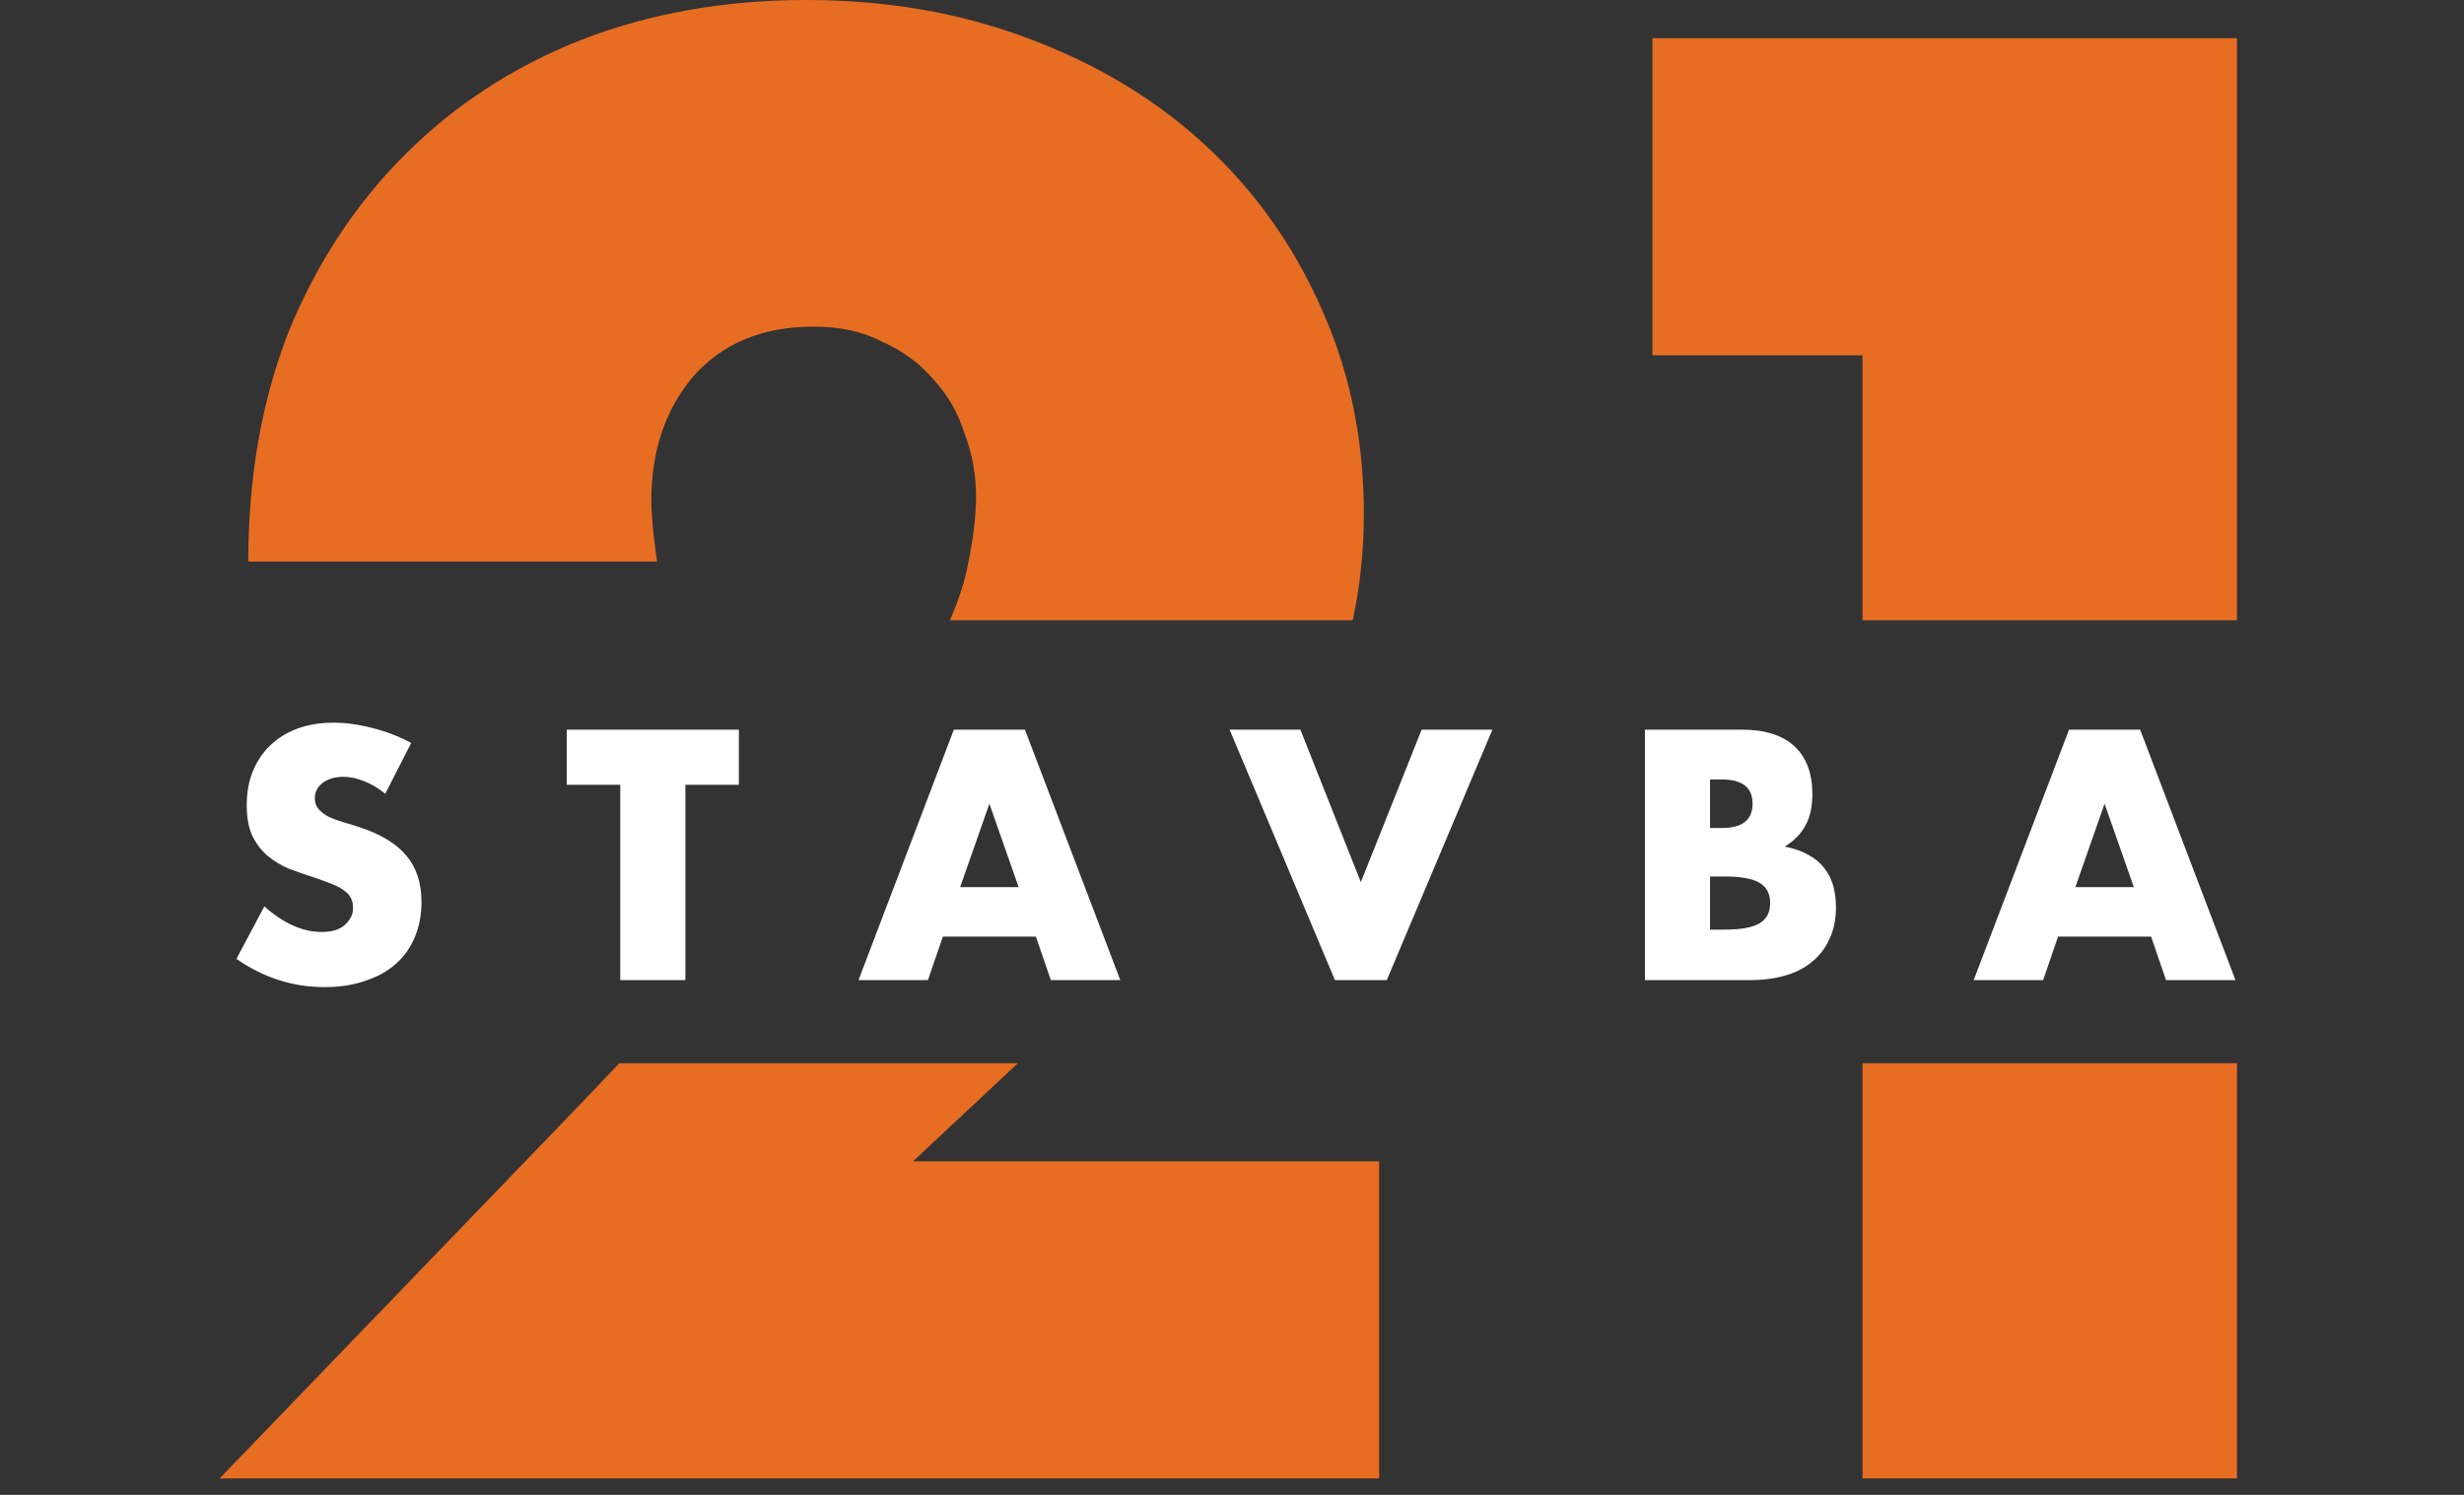
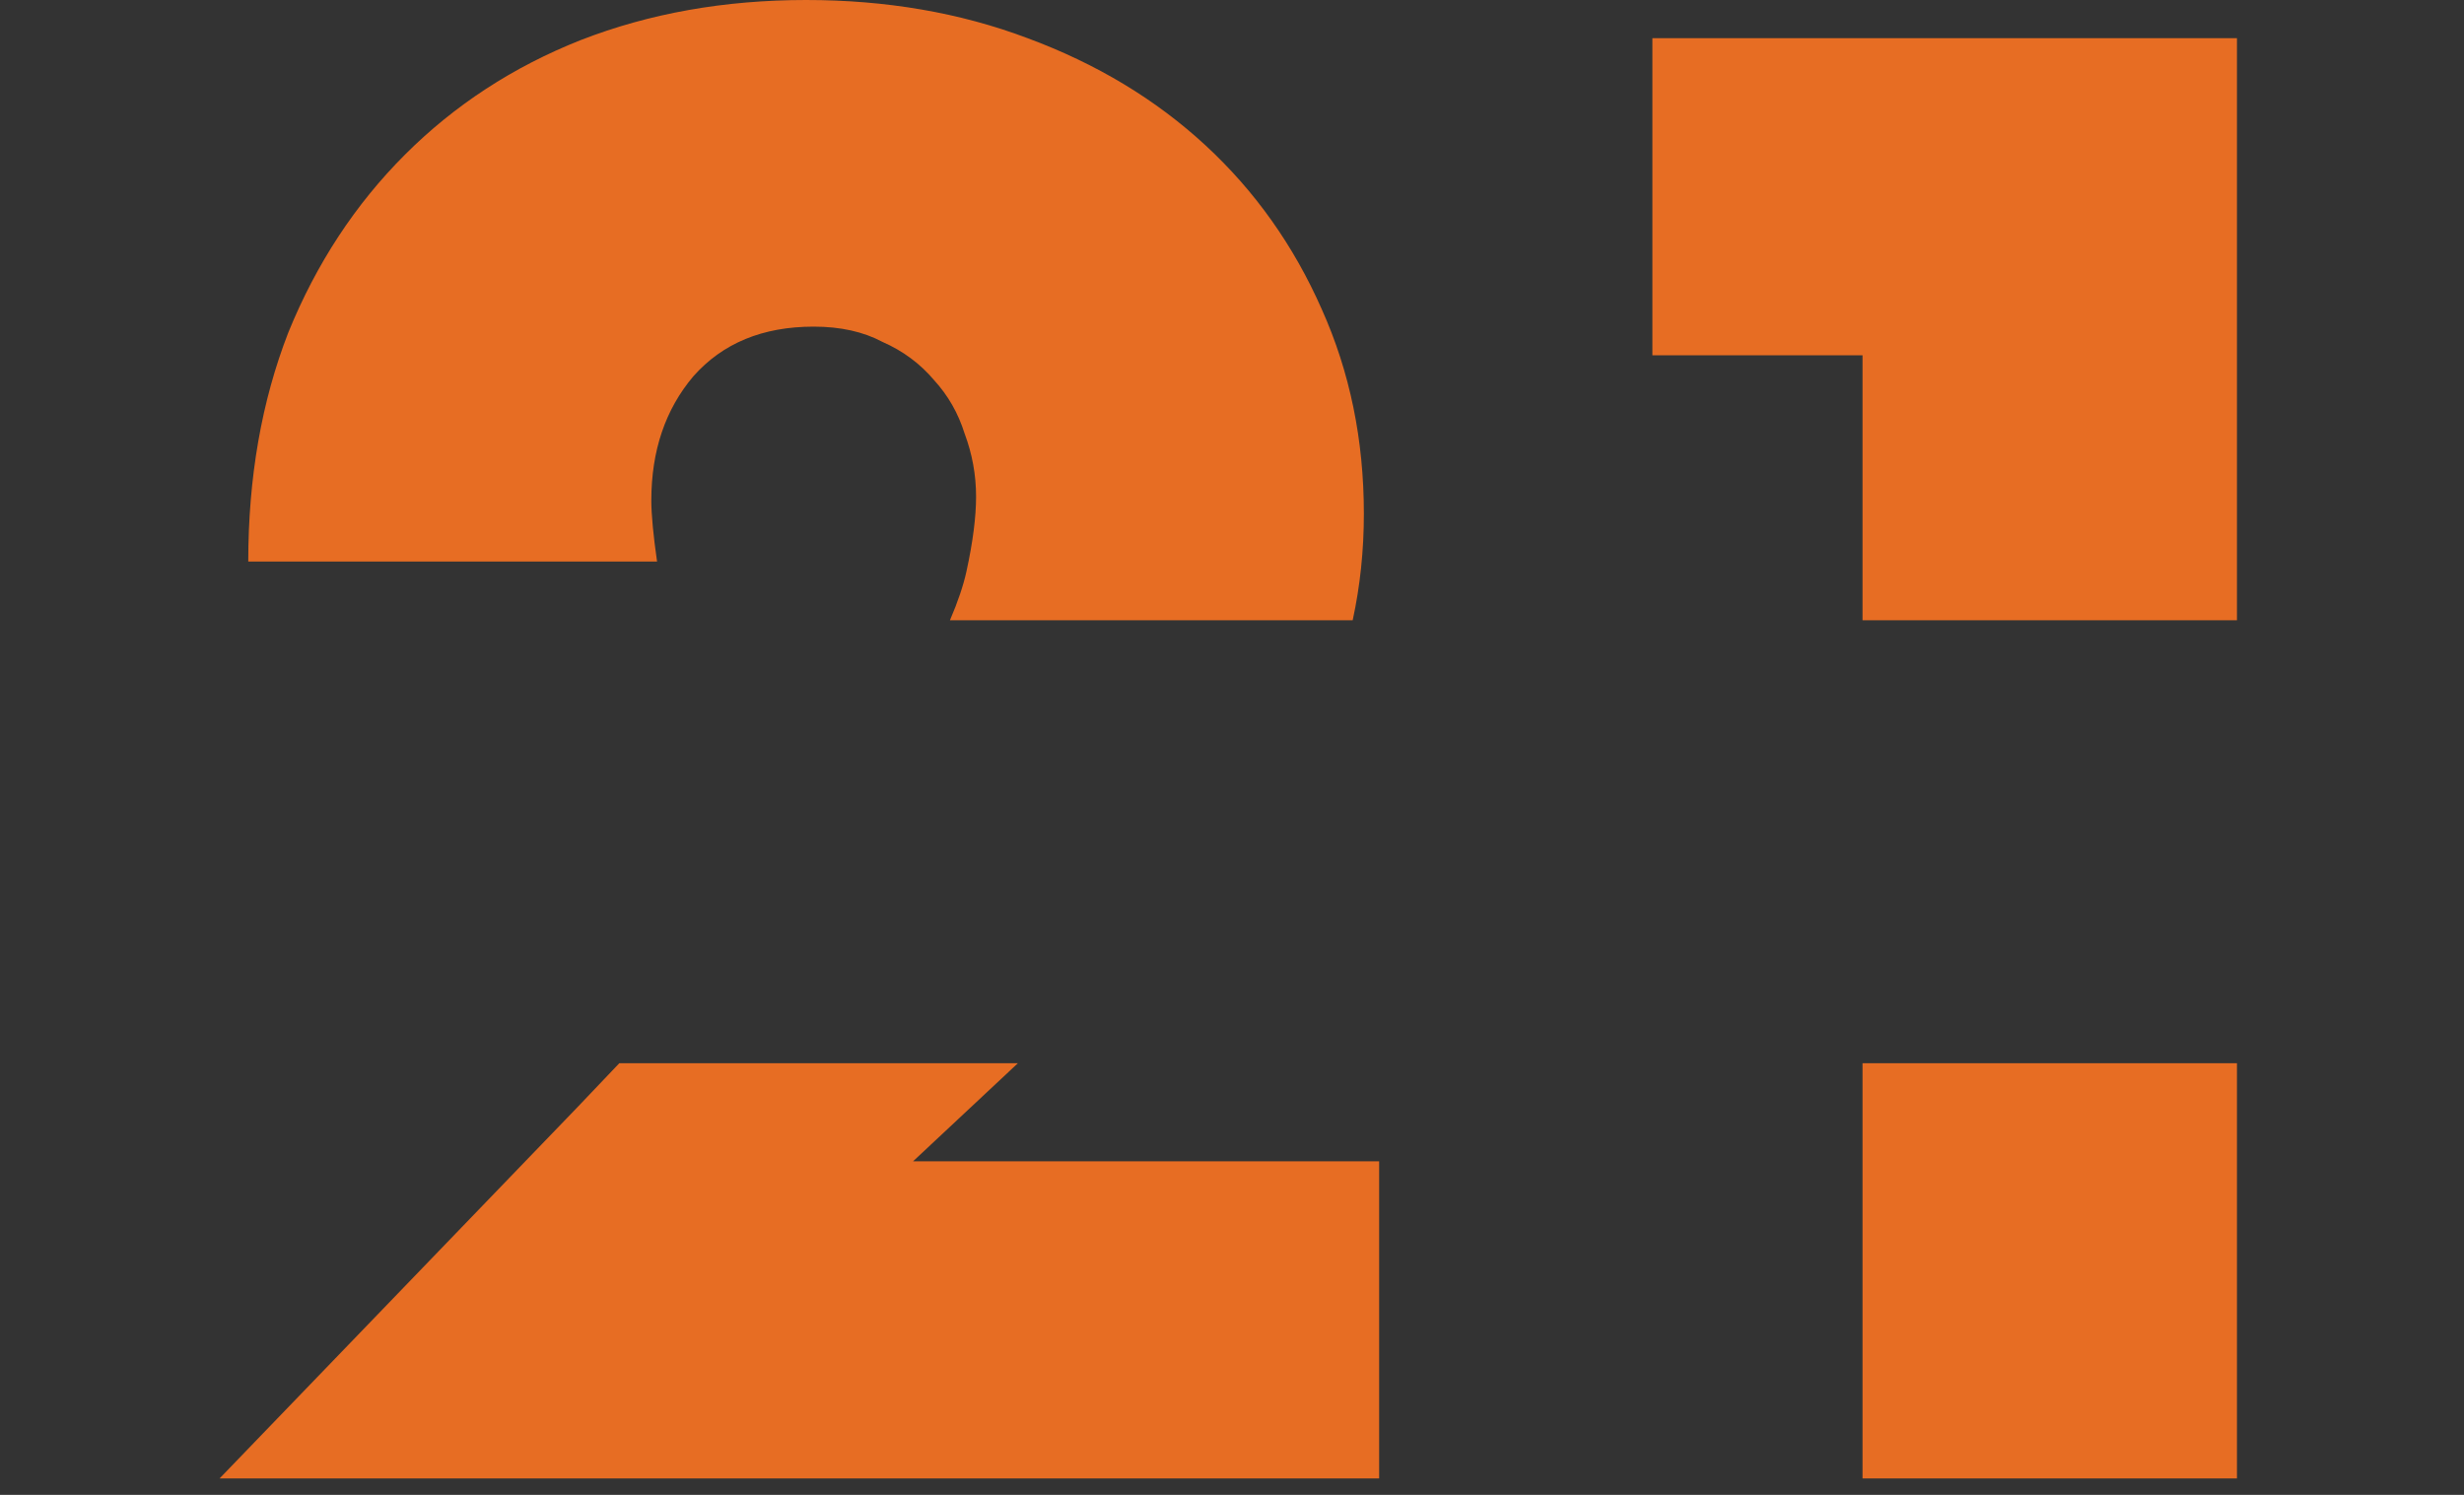
<svg xmlns="http://www.w3.org/2000/svg" width="89" height="54" viewBox="0 0 89 54" fill="none">
  <rect x="0" y="0" width="89" height="54" fill="#333333" stroke="none" />
  <path fill-rule="evenodd" clip-rule="evenodd" d="M7.932 53.406H49.815V41.952H32.979L36.767 38.407H22.37C21.876 38.931 21.364 39.469 20.835 40.02L7.932 53.406ZM48.859 22.407C49.128 21.169 49.263 19.888 49.263 18.561C49.263 15.893 48.757 13.432 47.745 11.178C46.733 8.878 45.33 6.9 43.536 5.244C41.742 3.588 39.603 2.3 37.119 1.38C34.681 0.46 32.013 0 29.115 0C26.171 0 23.457 0.483 20.973 1.449C18.535 2.415 16.419 3.795 14.625 5.589C12.831 7.383 11.428 9.522 10.416 12.006C9.45 14.49 8.967 17.25 8.967 20.286H23.733C23.595 19.32 23.526 18.584 23.526 18.078C23.526 16.284 24.032 14.789 25.044 13.593C26.102 12.397 27.551 11.799 29.391 11.799C30.357 11.799 31.185 11.983 31.875 12.351C32.611 12.673 33.232 13.133 33.738 13.731C34.244 14.283 34.612 14.927 34.842 15.663C35.118 16.399 35.256 17.158 35.256 17.94C35.256 18.676 35.141 19.573 34.911 20.631C34.799 21.146 34.599 21.738 34.312 22.407H48.859ZM67.275 38.407V53.406H80.799V38.407H67.275ZM80.799 22.407H67.275V12.834H59.685V1.38H80.799V22.407Z" fill="#E76D23" />
-   <path d="M13.916 28.674C13.66 28.466 13.404 28.314 13.148 28.218C12.892 28.114 12.644 28.062 12.404 28.062C12.1 28.062 11.852 28.134 11.66 28.278C11.468 28.422 11.372 28.61 11.372 28.842C11.372 29.002 11.42 29.134 11.516 29.238C11.612 29.342 11.736 29.434 11.888 29.514C12.048 29.586 12.224 29.65 12.416 29.706C12.616 29.762 12.812 29.822 13.004 29.886C13.772 30.142 14.332 30.486 14.684 30.918C15.044 31.342 15.224 31.898 15.224 32.586C15.224 33.05 15.144 33.47 14.984 33.846C14.832 34.222 14.604 34.546 14.3 34.818C14.004 35.082 13.636 35.286 13.196 35.43C12.764 35.582 12.272 35.658 11.72 35.658C10.576 35.658 9.516 35.318 8.54 34.638L9.548 32.742C9.9 33.054 10.248 33.286 10.592 33.438C10.936 33.59 11.276 33.666 11.612 33.666C11.996 33.666 12.28 33.578 12.464 33.402C12.656 33.226 12.752 33.026 12.752 32.802C12.752 32.666 12.728 32.55 12.68 32.454C12.632 32.35 12.552 32.258 12.44 32.178C12.328 32.09 12.18 32.01 11.996 31.938C11.82 31.866 11.604 31.786 11.348 31.698C11.044 31.602 10.744 31.498 10.448 31.386C10.16 31.266 9.9 31.11 9.668 30.918C9.444 30.726 9.26 30.486 9.116 30.198C8.98 29.902 8.912 29.53 8.912 29.082C8.912 28.634 8.984 28.23 9.128 27.87C9.28 27.502 9.488 27.19 9.752 26.934C10.024 26.67 10.352 26.466 10.736 26.322C11.128 26.178 11.564 26.106 12.044 26.106C12.492 26.106 12.96 26.17 13.448 26.298C13.936 26.418 14.404 26.598 14.852 26.838L13.916 28.674ZM24.756 28.35V35.406H22.404V28.35H20.472V26.358H26.688V28.35H24.756ZM36.793 32.046L35.737 29.034L34.681 32.046H36.793ZM37.417 33.834H34.057L33.517 35.406H31.009L34.453 26.358H37.021L40.465 35.406H37.957L37.417 33.834ZM46.97 26.358L49.154 31.866L51.35 26.358H53.906L50.09 35.406H48.218L44.414 26.358H46.97ZM61.767 33.582H62.283C62.875 33.582 63.299 33.506 63.555 33.354C63.811 33.202 63.939 32.958 63.939 32.622C63.939 32.286 63.811 32.042 63.555 31.89C63.299 31.738 62.875 31.662 62.283 31.662H61.767V33.582ZM61.767 29.91H62.199C62.935 29.91 63.303 29.618 63.303 29.034C63.303 28.45 62.935 28.158 62.199 28.158H61.767V29.91ZM59.415 26.358H62.919C63.751 26.358 64.383 26.558 64.815 26.958C65.247 27.358 65.463 27.934 65.463 28.686C65.463 29.142 65.379 29.522 65.211 29.826C65.051 30.122 64.803 30.374 64.467 30.582C64.803 30.646 65.087 30.746 65.319 30.882C65.559 31.01 65.751 31.17 65.895 31.362C66.047 31.554 66.155 31.77 66.219 32.01C66.283 32.25 66.315 32.506 66.315 32.778C66.315 33.202 66.239 33.578 66.087 33.906C65.943 34.234 65.735 34.51 65.463 34.734C65.199 34.958 64.875 35.126 64.491 35.238C64.107 35.35 63.675 35.406 63.195 35.406H59.415V26.358ZM77.074 32.046L76.018 29.034L74.962 32.046H77.074ZM77.698 33.834H74.338L73.798 35.406H71.29L74.734 26.358H77.302L80.746 35.406H78.238L77.698 33.834Z" fill="white" />
</svg>